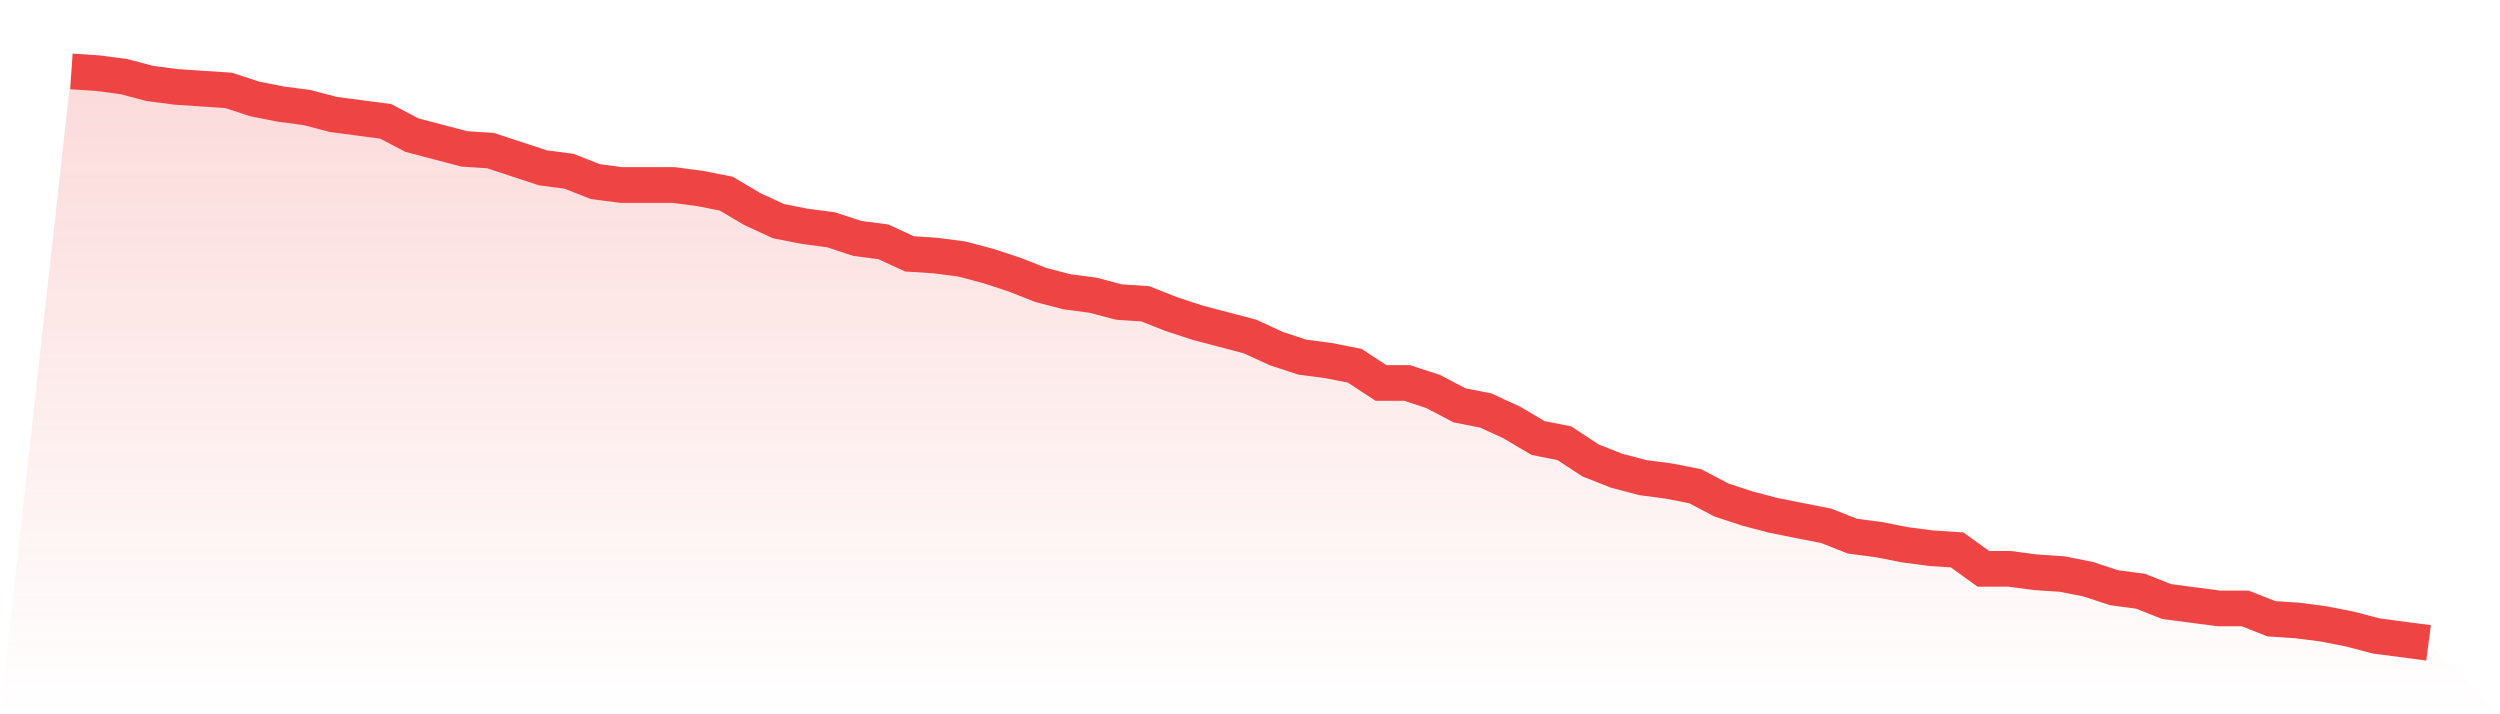
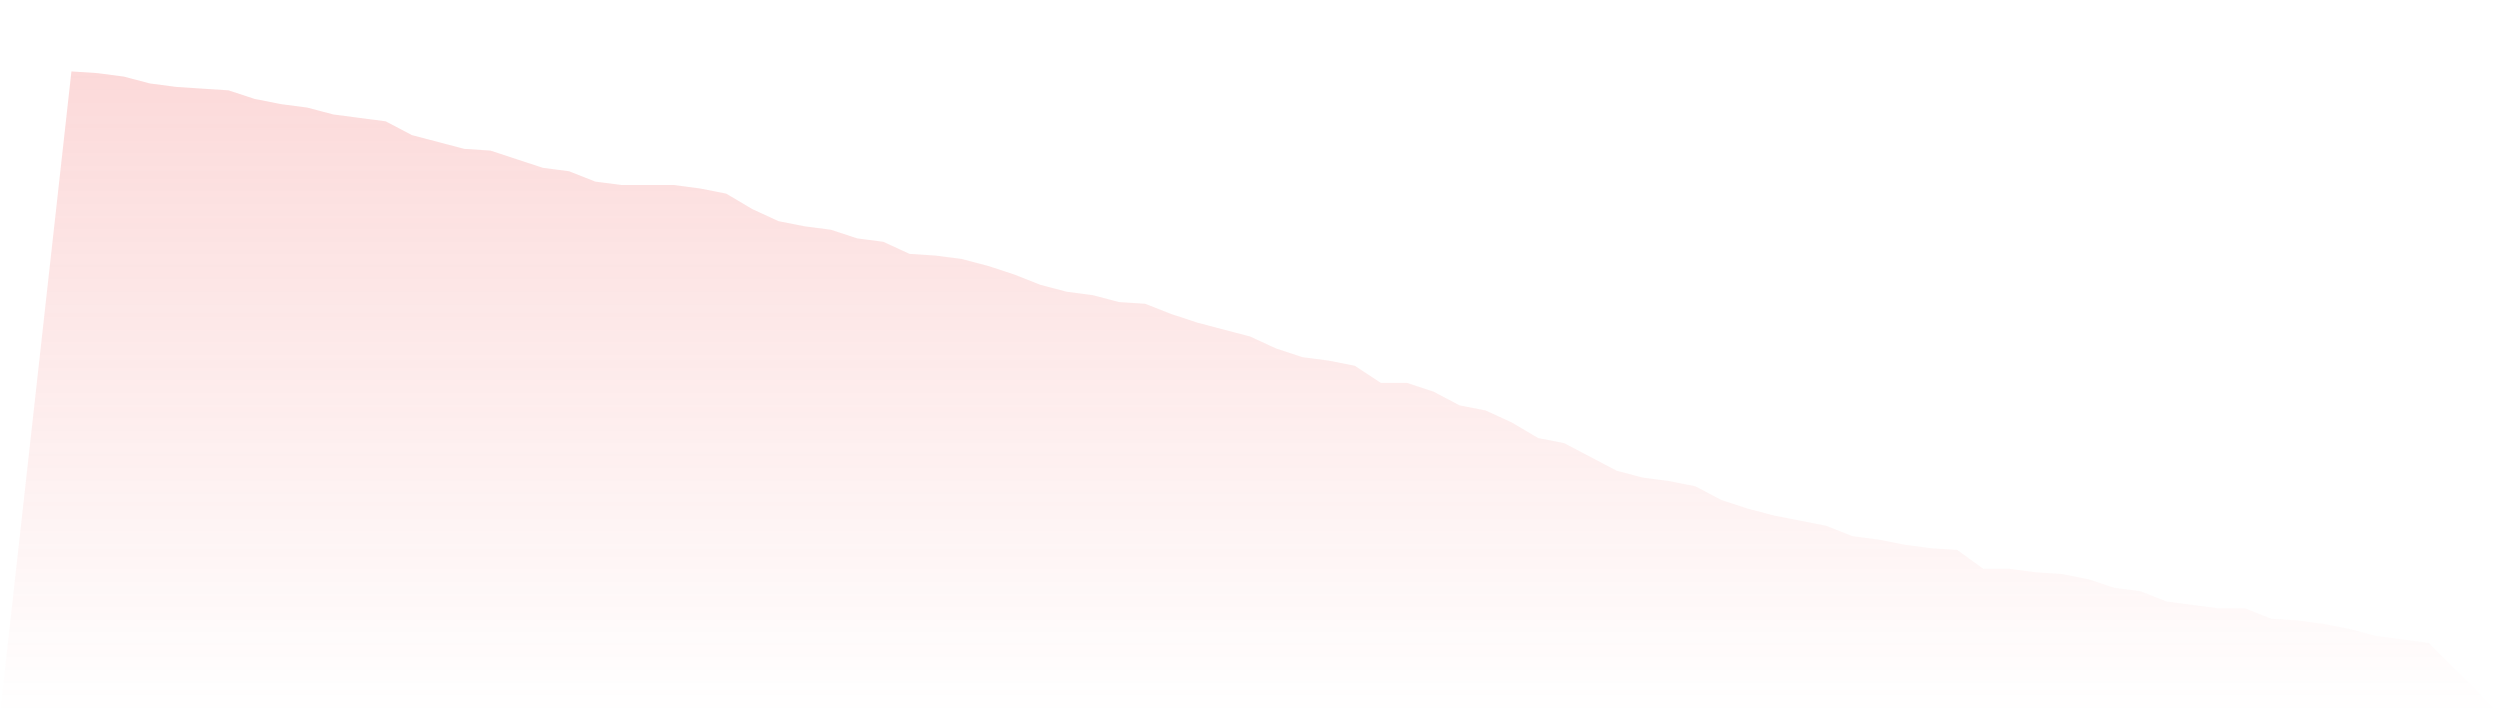
<svg xmlns="http://www.w3.org/2000/svg" viewBox="0 0 140 40">
  <defs>
    <linearGradient id="gradient" x1="0" x2="0" y1="0" y2="1">
      <stop offset="0%" stop-color="#ef4444" stop-opacity="0.2" />
      <stop offset="100%" stop-color="#ef4444" stop-opacity="0" />
    </linearGradient>
  </defs>
-   <path d="M4,4 L4,4 L5.467,4.096 L6.933,4.289 L8.4,4.675 L9.867,4.867 L11.333,4.964 L12.8,5.06 L14.267,5.542 L15.733,5.831 L17.2,6.024 L18.667,6.41 L20.133,6.602 L21.6,6.795 L23.067,7.566 L24.533,7.952 L26,8.337 L27.467,8.434 L28.933,8.916 L30.4,9.398 L31.867,9.59 L33.333,10.169 L34.8,10.361 L36.267,10.361 L37.733,10.361 L39.2,10.554 L40.667,10.843 L42.133,11.711 L43.6,12.386 L45.067,12.675 L46.533,12.867 L48,13.349 L49.467,13.542 L50.933,14.217 L52.4,14.313 L53.867,14.506 L55.333,14.892 L56.8,15.373 L58.267,15.952 L59.733,16.337 L61.2,16.53 L62.667,16.916 L64.133,17.012 L65.6,17.59 L67.067,18.072 L68.533,18.458 L70,18.843 L71.467,19.518 L72.933,20 L74.4,20.193 L75.867,20.482 L77.333,21.446 L78.8,21.446 L80.267,21.928 L81.733,22.699 L83.2,22.988 L84.667,23.663 L86.133,24.53 L87.6,24.819 L89.067,25.783 L90.533,26.361 L92,26.747 L93.467,26.94 L94.933,27.229 L96.4,28 L97.867,28.482 L99.333,28.867 L100.8,29.157 L102.267,29.446 L103.733,30.024 L105.2,30.217 L106.667,30.506 L108.133,30.699 L109.6,30.795 L111.067,31.855 L112.533,31.855 L114,32.048 L115.467,32.145 L116.933,32.434 L118.4,32.916 L119.867,33.108 L121.333,33.687 L122.8,33.88 L124.267,34.072 L125.733,34.072 L127.2,34.651 L128.667,34.747 L130.133,34.94 L131.6,35.229 L133.067,35.614 L134.533,35.807 L136,36 L140,40 L0,40 z" fill="url(#gradient)" />
-   <path d="M4,4 L4,4 L5.467,4.096 L6.933,4.289 L8.4,4.675 L9.867,4.867 L11.333,4.964 L12.8,5.06 L14.267,5.542 L15.733,5.831 L17.2,6.024 L18.667,6.41 L20.133,6.602 L21.6,6.795 L23.067,7.566 L24.533,7.952 L26,8.337 L27.467,8.434 L28.933,8.916 L30.4,9.398 L31.867,9.59 L33.333,10.169 L34.8,10.361 L36.267,10.361 L37.733,10.361 L39.2,10.554 L40.667,10.843 L42.133,11.711 L43.6,12.386 L45.067,12.675 L46.533,12.867 L48,13.349 L49.467,13.542 L50.933,14.217 L52.4,14.313 L53.867,14.506 L55.333,14.892 L56.8,15.373 L58.267,15.952 L59.733,16.337 L61.2,16.53 L62.667,16.916 L64.133,17.012 L65.6,17.59 L67.067,18.072 L68.533,18.458 L70,18.843 L71.467,19.518 L72.933,20 L74.4,20.193 L75.867,20.482 L77.333,21.446 L78.8,21.446 L80.267,21.928 L81.733,22.699 L83.2,22.988 L84.667,23.663 L86.133,24.53 L87.6,24.819 L89.067,25.783 L90.533,26.361 L92,26.747 L93.467,26.94 L94.933,27.229 L96.4,28 L97.867,28.482 L99.333,28.867 L100.8,29.157 L102.267,29.446 L103.733,30.024 L105.2,30.217 L106.667,30.506 L108.133,30.699 L109.6,30.795 L111.067,31.855 L112.533,31.855 L114,32.048 L115.467,32.145 L116.933,32.434 L118.4,32.916 L119.867,33.108 L121.333,33.687 L122.8,33.88 L124.267,34.072 L125.733,34.072 L127.2,34.651 L128.667,34.747 L130.133,34.94 L131.6,35.229 L133.067,35.614 L134.533,35.807 L136,36" fill="none" stroke="#ef4444" stroke-width="2" />
+   <path d="M4,4 L4,4 L5.467,4.096 L6.933,4.289 L8.4,4.675 L9.867,4.867 L11.333,4.964 L12.8,5.06 L14.267,5.542 L15.733,5.831 L17.2,6.024 L18.667,6.41 L20.133,6.602 L21.6,6.795 L23.067,7.566 L24.533,7.952 L26,8.337 L27.467,8.434 L28.933,8.916 L30.4,9.398 L31.867,9.59 L33.333,10.169 L34.8,10.361 L36.267,10.361 L37.733,10.361 L39.2,10.554 L40.667,10.843 L42.133,11.711 L43.6,12.386 L45.067,12.675 L46.533,12.867 L48,13.349 L49.467,13.542 L50.933,14.217 L52.4,14.313 L53.867,14.506 L55.333,14.892 L56.8,15.373 L58.267,15.952 L59.733,16.337 L61.2,16.53 L62.667,16.916 L64.133,17.012 L65.6,17.59 L67.067,18.072 L68.533,18.458 L70,18.843 L71.467,19.518 L72.933,20 L74.4,20.193 L75.867,20.482 L77.333,21.446 L78.8,21.446 L80.267,21.928 L81.733,22.699 L83.2,22.988 L84.667,23.663 L86.133,24.53 L87.6,24.819 L90.533,26.361 L92,26.747 L93.467,26.94 L94.933,27.229 L96.4,28 L97.867,28.482 L99.333,28.867 L100.8,29.157 L102.267,29.446 L103.733,30.024 L105.2,30.217 L106.667,30.506 L108.133,30.699 L109.6,30.795 L111.067,31.855 L112.533,31.855 L114,32.048 L115.467,32.145 L116.933,32.434 L118.4,32.916 L119.867,33.108 L121.333,33.687 L122.8,33.88 L124.267,34.072 L125.733,34.072 L127.2,34.651 L128.667,34.747 L130.133,34.94 L131.6,35.229 L133.067,35.614 L134.533,35.807 L136,36 L140,40 L0,40 z" fill="url(#gradient)" />
</svg>